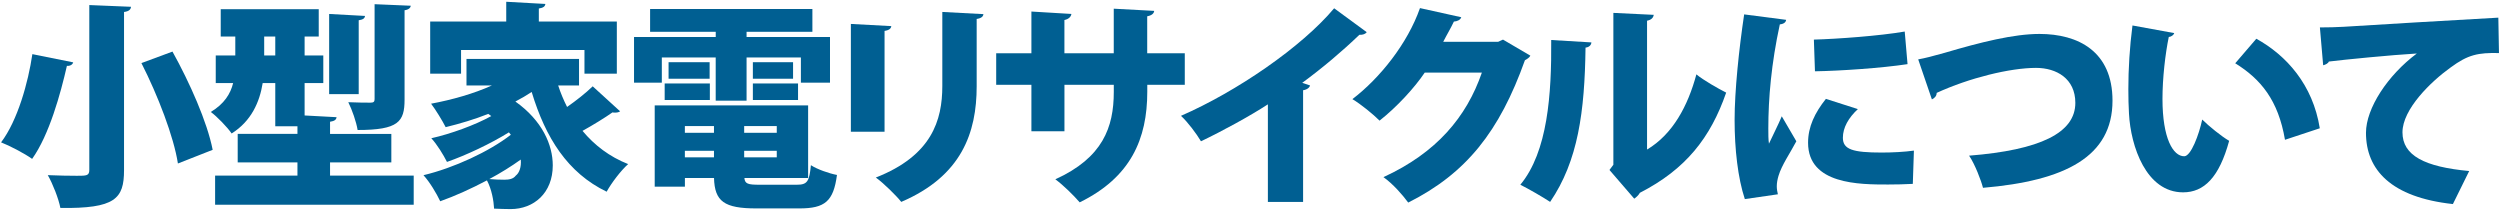
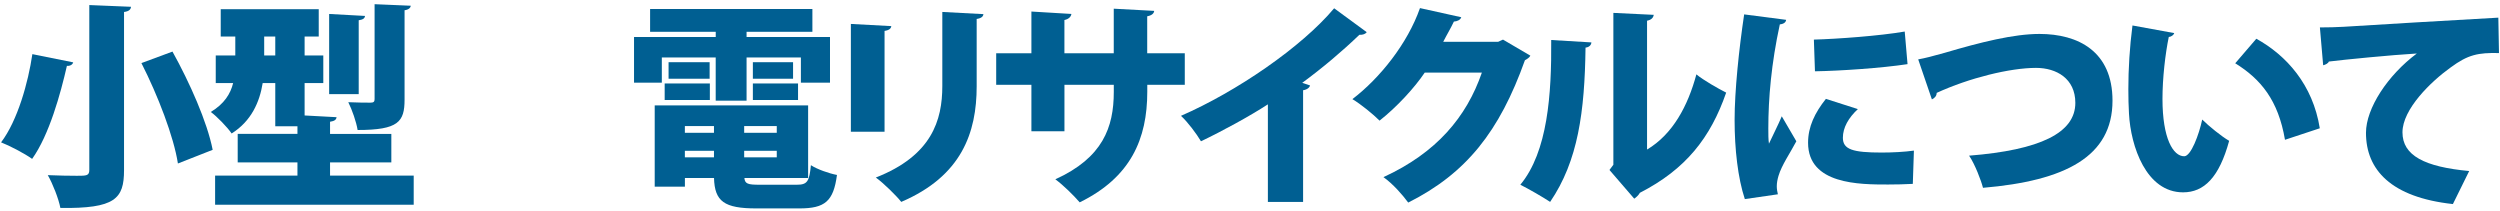
<svg xmlns="http://www.w3.org/2000/svg" width="970" height="82" viewBox="0 0 970 82" fill="none">
  <path d="M28.399 24.217C28.152 25.06 27.222 25.656 25.957 25.569C23.515 36.282 19.125 52.301 12.468 61.648C9.517 59.54 3.703 56.502 0.417 55.237C6.828 46.806 10.956 31.965 12.555 21.005L28.399 24.202V24.217ZM34.635 1.963L50.828 2.631C50.741 3.649 50.072 4.405 48.124 4.652V66.022C48.124 77.157 44.665 80.951 23.428 80.69C22.759 77.143 20.477 71.328 18.544 67.956C22.512 68.13 27.062 68.203 29.838 68.203C33.545 68.203 34.65 68.203 34.65 65.921V1.934L34.635 1.963ZM69.027 63.42C67.428 53.056 61.265 37.038 54.869 24.479L66.919 20.016C73.577 31.994 80.409 47.33 82.517 58.13L69.027 63.435V63.42Z" fill="#005F92" />
  <path d="M128.058 68.145H160.517V79.439H83.461V68.145H115.411V62.999H92.227V51.952H115.411V49.001H106.806V32.226H101.922C100.745 39.567 97.532 46.98 89.872 51.792C88.36 49.51 84.057 45.047 81.775 43.448C87.008 40.323 89.45 36.37 90.453 32.241H83.709V21.528H91.296V14.188H85.642V3.562H123.668V14.188H118.188V21.528H125.441V32.241H118.188V44.8L130.587 45.469C130.5 46.399 129.831 46.98 128.058 47.242V51.966H151.839V63.014H128.058V68.16V68.145ZM102.504 21.514H106.806V14.173H102.504V21.514ZM141.62 6.178C141.533 7.108 140.864 7.617 139.178 7.864V36.529H127.709V5.422L141.62 6.178ZM159.412 2.21C159.237 3.053 158.656 3.722 156.97 3.983V38.637C156.97 47.242 154.615 50.44 138.756 50.44C138.247 47.315 136.649 42.678 135.137 39.655C138.422 39.829 142.55 39.829 143.742 39.829C144.934 39.829 145.341 39.495 145.341 38.477V1.628L159.426 2.225L159.412 2.21Z" fill="#005F92" />
-   <path d="M216.567 33.157C217.498 36.021 218.675 38.812 220.027 41.501C223.646 38.972 227.368 36.021 229.969 33.492L240.595 43.187C240.174 43.521 239.505 43.696 238.662 43.696C238.328 43.696 237.993 43.696 237.644 43.608C234.781 45.629 230.144 48.493 226.016 50.775C230.653 56.342 236.467 60.805 243.72 63.669C240.944 66.111 237.223 71.009 235.377 74.381C220.201 67.04 211.683 53.479 206.29 35.687C204.357 36.951 202.249 38.216 199.967 39.393C210.419 46.806 214.474 56.255 214.474 64.177C214.474 74.89 207.133 81.126 198.121 81.126C196.101 81.126 193.906 81.038 191.711 80.951C191.536 77.826 190.78 73.451 188.934 69.991C182.858 73.189 176.535 76.068 170.808 78.088C169.369 75.05 166.767 70.675 164.31 67.971C176.026 65.195 189.85 58.784 198.208 52.287L197.452 51.356C190.373 55.746 180.925 60.209 173.425 62.825C172.073 60.122 169.543 55.993 167.348 53.638C174.849 51.952 184.21 48.58 190.621 45.033L189.443 44.19C184.138 46.297 178.483 47.984 172.916 49.336C171.738 46.981 168.947 42.417 167.261 40.236C175.358 38.725 183.789 36.355 190.868 33.157H180.998V22.866H224.664V33.157H216.567ZM178.89 19.406V28.593H166.912V8.359H196.42V0.684L211.596 1.527C211.509 2.458 210.84 3.039 209.067 3.3V8.359H239.331V28.593H226.772V19.406H178.89ZM202.075 61.895C198.455 64.511 194.24 67.128 189.85 69.483C192.045 69.657 193.891 69.73 195.665 69.73C197.438 69.73 199.124 69.483 200.127 68.131C201.479 67.113 202.322 64.846 202.06 61.895H202.075Z" fill="#005F92" />
  <path d="M256.788 22.284V32.067H246.003V14.362H277.706V12.342H252.239V3.489H315.208V12.342H289.669V14.362H322.04V32.067H310.746V22.284H289.669V39.059H277.691V22.284H256.788ZM288.826 69.061C289 71.343 290.265 71.677 294.64 71.677H309.147C313.188 71.677 314.031 70.499 314.627 64.089C317.069 65.688 321.619 67.288 324.744 67.883C323.392 78.088 320.107 80.864 310.164 80.864H293.477C281.005 80.864 277.284 78.16 277.037 69.061H265.742V72.433H254.026V40.905H313.551V69.061H288.855H288.826ZM257.893 38.797V32.387H275.423V38.797H257.893ZM259.405 24.13H275.336V30.541H259.405V24.13ZM277.022 48.914H265.728V51.531H277.022V48.914ZM265.728 58.523V61.051H277.022V58.523H265.728ZM301.385 51.531V48.914H288.738V51.531H301.385ZM288.738 61.051H301.385V58.523H288.738V61.051ZM292.111 24.13H307.708V30.541H292.111V24.13ZM292.111 38.797V32.387H309.641V38.797H292.111Z" fill="#005F92" />
  <path d="M330.137 51.109V9.289L345.821 10.132C345.734 11.062 344.978 11.731 343.205 11.992V51.109H330.137ZM381.565 5.495C381.478 6.426 380.722 7.094 378.949 7.356V33.491C378.949 51.443 373.134 68.305 349.688 78.335C347.667 75.806 342.769 70.994 339.818 68.886C361.564 60.368 365.619 46.632 365.619 33.39V4.637L381.551 5.48L381.565 5.495Z" fill="#005F92" />
  <path d="M459.725 32.895H445.145V35.599C445.145 53.9 438.735 68.814 418.923 78.509C416.568 75.806 412.687 71.939 409.474 69.569C427.848 61.225 432.15 49.423 432.15 35.672V32.895H413.006V50.934H400.186V32.895H386.522V20.671H400.186V4.477L415.696 5.408C415.608 6.338 414.765 7.428 412.992 7.762V20.656H432.136V3.373L447.82 4.216C447.733 5.233 446.89 5.989 445.116 6.324V20.656H459.696V32.881L459.725 32.895Z" fill="#005F92" />
  <path d="M491.937 40.483C485.105 44.946 474.145 50.934 465.975 54.816C464.289 51.952 460.83 47.315 458.213 44.946C479.712 35.584 505.004 18.301 517.651 3.213L530.297 12.487C529.788 13.155 528.858 13.577 527.433 13.505C520.863 19.828 513.188 26.325 505.266 32.139L508.304 33.157C508.057 34 507.214 34.756 505.6 35.017V78.349H491.937V40.498V40.483Z" fill="#005F92" />
  <path d="M593.776 21.601C593.441 22.357 592.424 22.953 591.668 23.375C581.798 51.022 568.905 67.303 546.388 78.597C544.281 75.734 540.487 71.344 536.78 68.727C557.348 59.279 568.992 45.454 574.966 28.171H552.799C548.83 34.073 541.926 41.574 535.268 46.807C532.826 44.365 528.102 40.483 524.73 38.463C535.443 30.279 546.141 16.877 550.953 3.141L566.971 6.687C566.637 7.705 565.46 8.287 564.108 8.374C562.843 11.077 561.244 13.679 559.98 16.208H581.304L583.164 15.366L593.79 21.601H593.776Z" fill="#005F92" />
  <path d="M617.469 16.455C617.382 17.473 616.626 18.316 615.187 18.475C614.853 43.346 612.324 62.403 601.451 78.335C598.5 76.401 593.529 73.523 589.895 71.677C600.52 58.856 602.032 36.602 601.872 15.525L617.469 16.455ZM639.055 58.028C649.085 52.039 654.899 41.079 658.199 28.854C660.816 31.049 666.717 34.422 669.755 35.933C663.679 53.464 654.071 65.688 636.279 74.802C635.77 75.733 634.84 76.576 634.084 77.085L624.476 65.95L625.987 63.929V5L641.672 5.756C641.497 6.774 640.829 7.69 639.055 8.039V58.028Z" fill="#005F92" />
  <path d="M693.013 7.69C692.925 8.62 692.17 9.289 690.571 9.464C687.285 24.552 686.108 38.128 686.108 49.844C686.108 52.199 686.108 54.147 686.355 55.746C687.111 54.06 690.323 47.649 691.326 45.12L696.981 54.816C694.539 59.453 691.326 64.003 690.062 68.218C689.64 69.657 689.393 70.994 689.393 72.259C689.393 73.349 689.568 74.366 689.815 75.384L676.994 77.245C674.29 69.061 673.026 57.854 673.026 46.559C673.026 35.265 674.712 19.159 676.732 5.582L692.998 7.69H693.013ZM742.159 71.343C739.033 71.517 735.748 71.59 732.55 71.59C721.503 71.59 701.531 71.59 701.531 55.397C701.531 49.161 704.147 43.768 708.45 38.361L720.849 42.329C717.23 45.702 715.035 49.496 715.035 53.464C715.035 58.014 718.916 59.191 730.123 59.191C734.251 59.191 738.975 58.944 742.595 58.435L742.173 71.329L742.159 71.343ZM703.798 15.365C712.825 15.118 729.265 13.926 739.034 12.24L740.124 24.886C730.181 26.398 714.162 27.503 704.205 27.663L703.784 15.351L703.798 15.365Z" fill="#005F92" />
  <path d="M744.266 23.04C747.043 22.531 749.659 21.862 754.471 20.51C768.469 16.382 781.275 13.17 791.319 13.17C806.321 13.17 819.65 19.915 819.65 39.059C819.65 60.804 801.277 70.165 769.399 72.869C768.731 70.165 766.274 63.683 764.006 60.398C791.654 58.203 805.23 51.545 805.23 39.916C805.23 30.468 797.89 26.34 789.968 26.34C779.938 26.34 764.079 30.221 751.433 36.035C751.433 37.3 750.502 38.143 749.572 38.565L744.266 23.054V23.04Z" fill="#005F92" />
  <path d="M843.591 12.836C843.416 13.592 842.413 14.275 841.483 14.348C840.131 20.918 839.041 30.279 839.041 38.375C839.041 53.725 843.169 60.63 847.472 60.63C850.088 60.63 853.199 52.286 854.464 46.385C856.906 48.827 861.964 52.955 864.915 54.641C861.034 68.886 855.132 74.628 847.036 74.628C832.703 74.628 826.715 56.749 826.046 44.102C825.871 41.151 825.799 37.954 825.799 34.581C825.799 26.819 826.307 18.229 827.398 9.885L843.591 12.836ZM886.574 54.234C883.957 38.884 877.212 30.715 867.27 24.552L875.454 15.03C887.082 21.441 897.374 32.823 900.078 49.772L886.588 54.234H886.574Z" fill="#005F92" />
  <path d="M900.15 10.641C902.767 10.641 907.069 10.553 909.337 10.393C920.123 9.725 953.512 7.69 969.356 6.847L969.603 20.584C961.507 20.409 957.625 21.18 950.881 26.151C943.206 31.631 932.158 42.344 932.158 51.356C932.158 60.368 940.764 64.758 958.047 66.357L951.724 79.178C927.696 76.562 918 65.863 918 51.531C918 42.01 926.431 29.189 937.726 20.758C927.696 21.354 909.729 23.113 903.581 23.883C903.406 24.552 902.229 25.147 901.386 25.322L900.121 10.655L900.15 10.641Z" fill="#005F92" />
</svg>